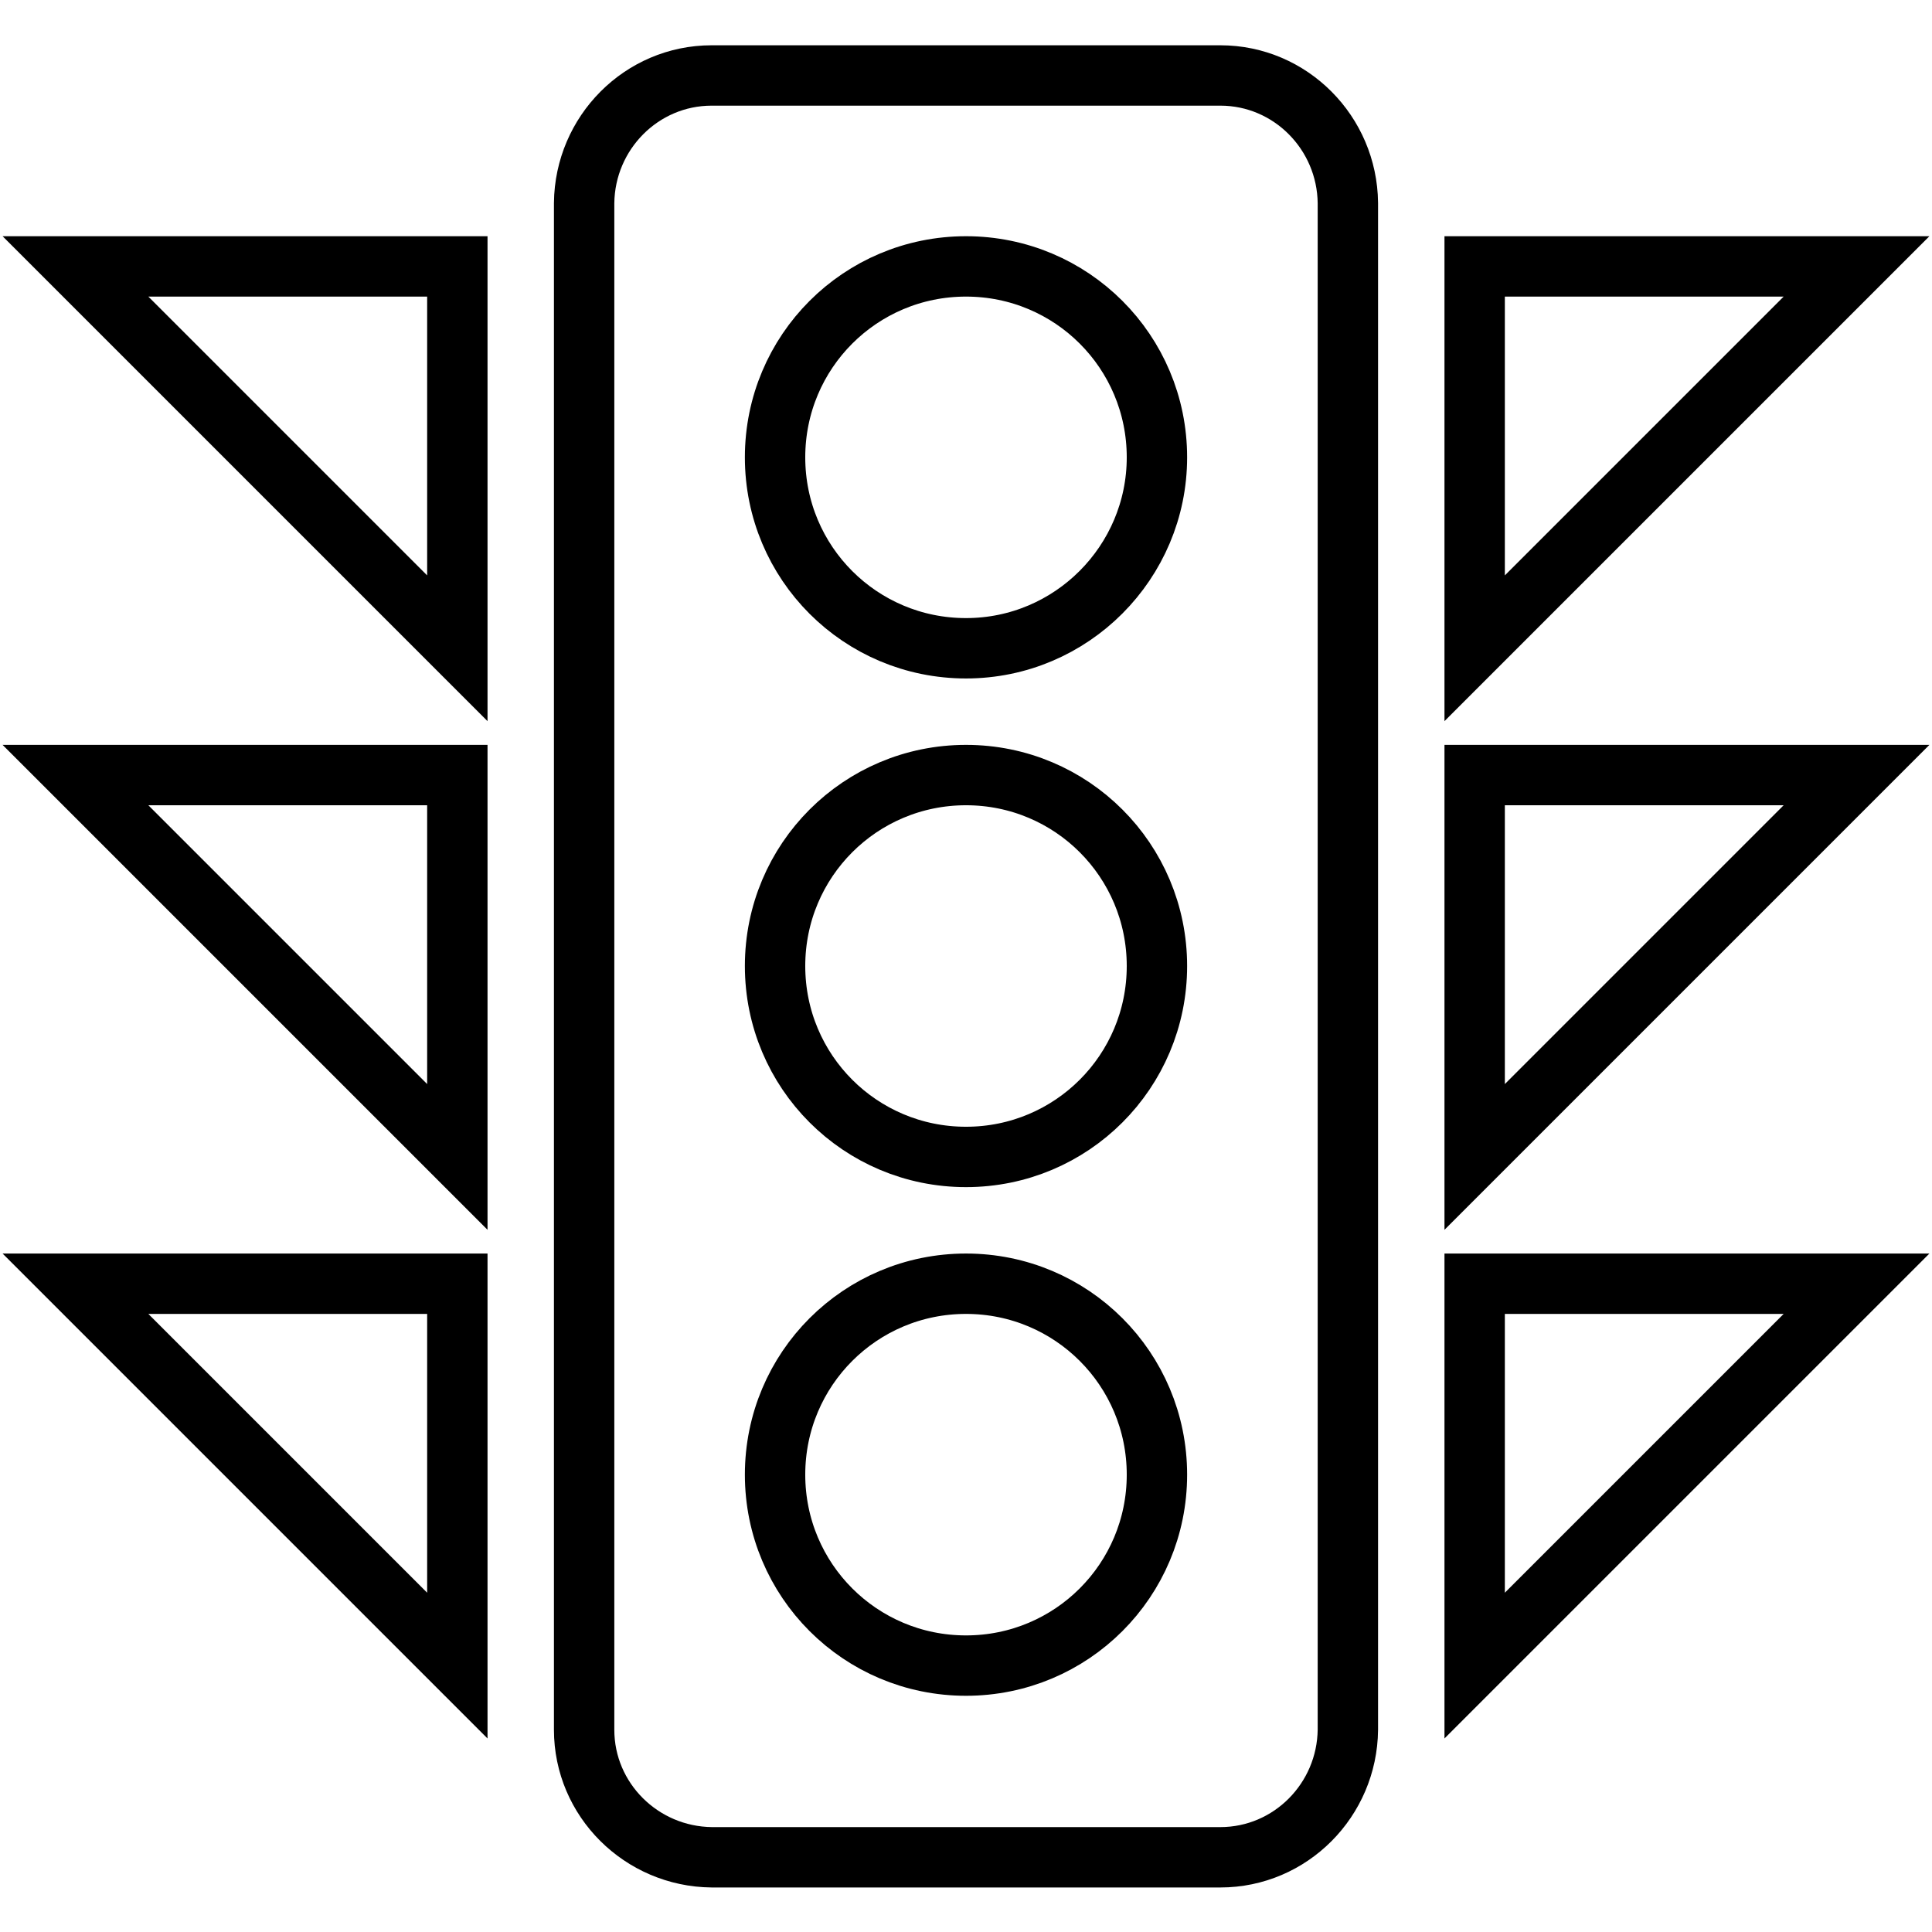
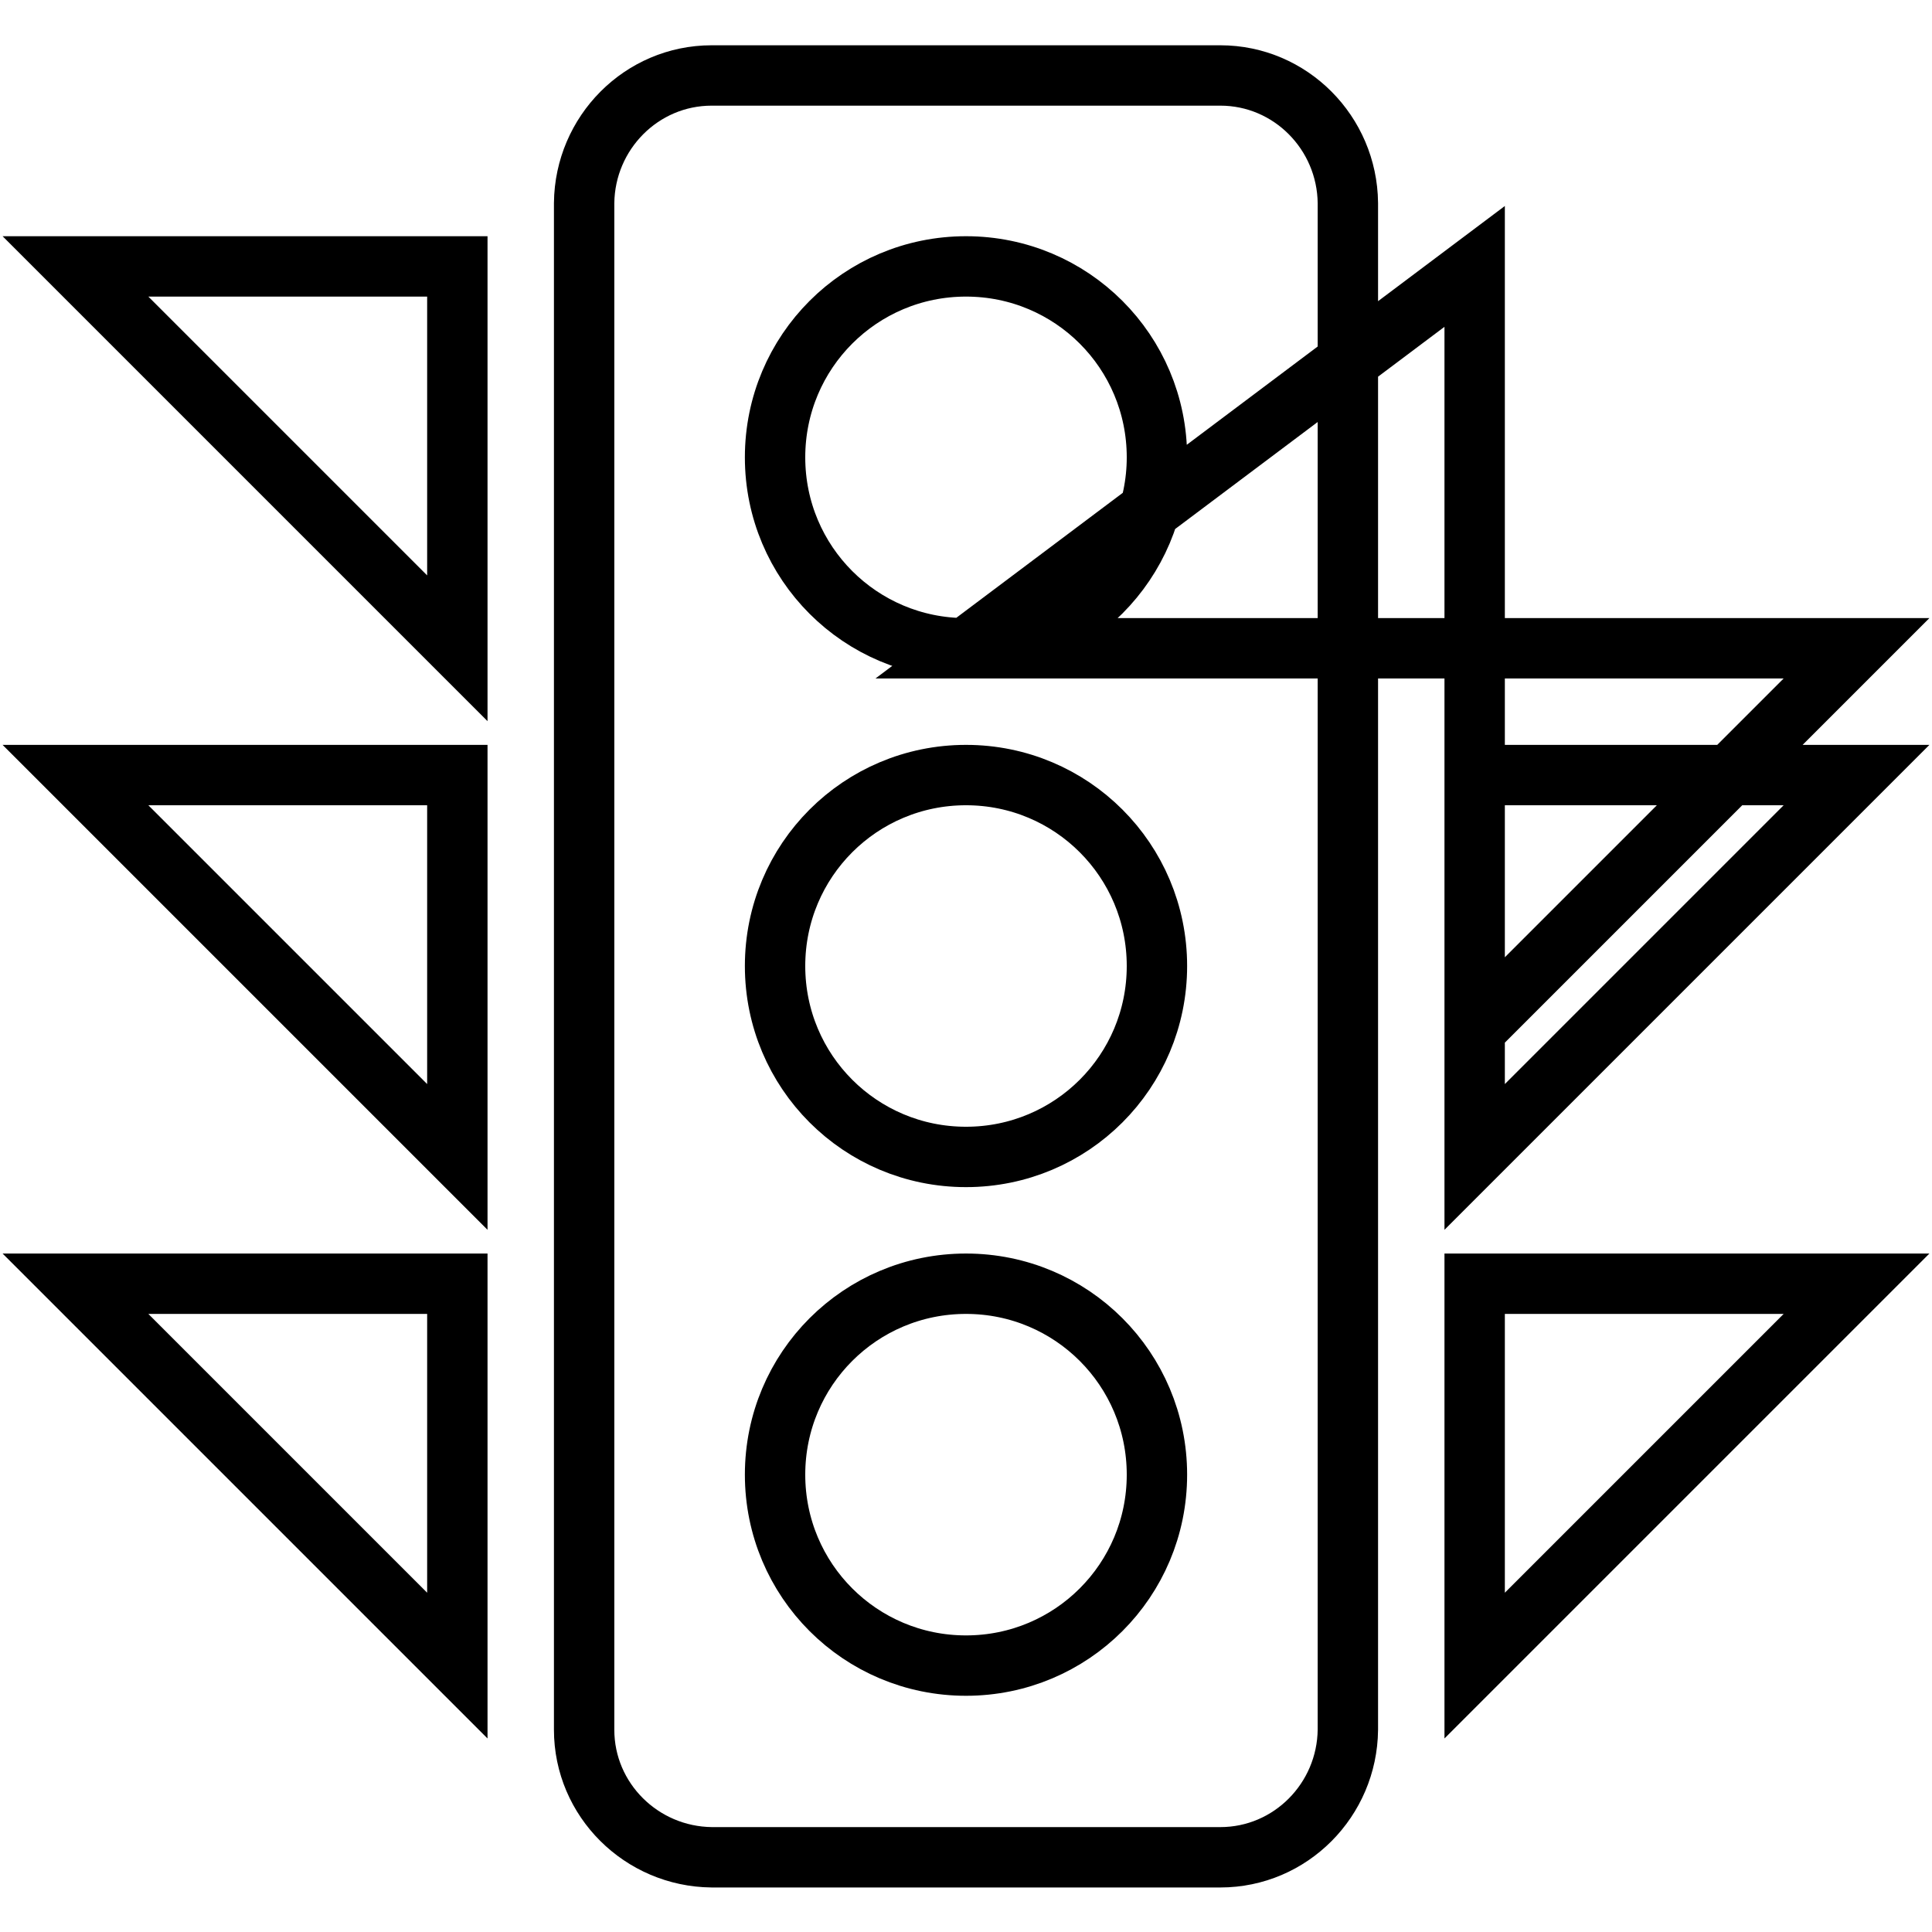
<svg xmlns="http://www.w3.org/2000/svg" version="1.1" x="0px" y="0px" viewBox="0 0 256 256" enable-background="new 0 0 256 256" xml:space="preserve">
  <g>
-     <path stroke-width="8" fill-opacity="0" stroke="#000000" d="M161.7,10H94.3c-9.3,0-16.8,7.6-16.9,16.9v202.3c0,9.3,7.6,16.8,16.9,16.9h67.4c9.3,0,16.8-7.6,16.9-16.9 V26.9C178.5,17.6,171,10,161.7,10z M128,220.7c-14,0-25.3-11.3-25.3-25.3s11.3-25.3,25.3-25.3s25.3,11.3,25.3,25.3 S142,220.7,128,220.7z M128,153.3c-14,0-25.3-11.3-25.3-25.3s11.3-25.3,25.3-25.3s25.3,11.3,25.3,25.3S142,153.3,128,153.3z  M128,85.9c-14,0-25.3-11.3-25.3-25.3c0-14,11.3-25.3,25.3-25.3s25.3,11.3,25.3,25.3C153.3,74.5,142,85.9,128,85.9z M195.4,35.3 H246l-50.6,50.6V35.3z M195.4,102.7H246l-50.6,50.6V102.7z M195.4,170.1H246l-50.6,50.6V170.1z M60.6,35.3H10l50.6,50.6V35.3z  M60.6,102.7H10l50.6,50.6V102.7z M60.6,170.1H10l50.6,50.6V170.1z" />
+     <path stroke-width="8" fill-opacity="0" stroke="#000000" d="M161.7,10H94.3c-9.3,0-16.8,7.6-16.9,16.9v202.3c0,9.3,7.6,16.8,16.9,16.9h67.4c9.3,0,16.8-7.6,16.9-16.9 V26.9C178.5,17.6,171,10,161.7,10z M128,220.7c-14,0-25.3-11.3-25.3-25.3s11.3-25.3,25.3-25.3s25.3,11.3,25.3,25.3 S142,220.7,128,220.7z M128,153.3c-14,0-25.3-11.3-25.3-25.3s11.3-25.3,25.3-25.3s25.3,11.3,25.3,25.3S142,153.3,128,153.3z  M128,85.9c-14,0-25.3-11.3-25.3-25.3c0-14,11.3-25.3,25.3-25.3s25.3,11.3,25.3,25.3C153.3,74.5,142,85.9,128,85.9z H246l-50.6,50.6V35.3z M195.4,102.7H246l-50.6,50.6V102.7z M195.4,170.1H246l-50.6,50.6V170.1z M60.6,35.3H10l50.6,50.6V35.3z  M60.6,102.7H10l50.6,50.6V102.7z M60.6,170.1H10l50.6,50.6V170.1z" />
  </g>
</svg>